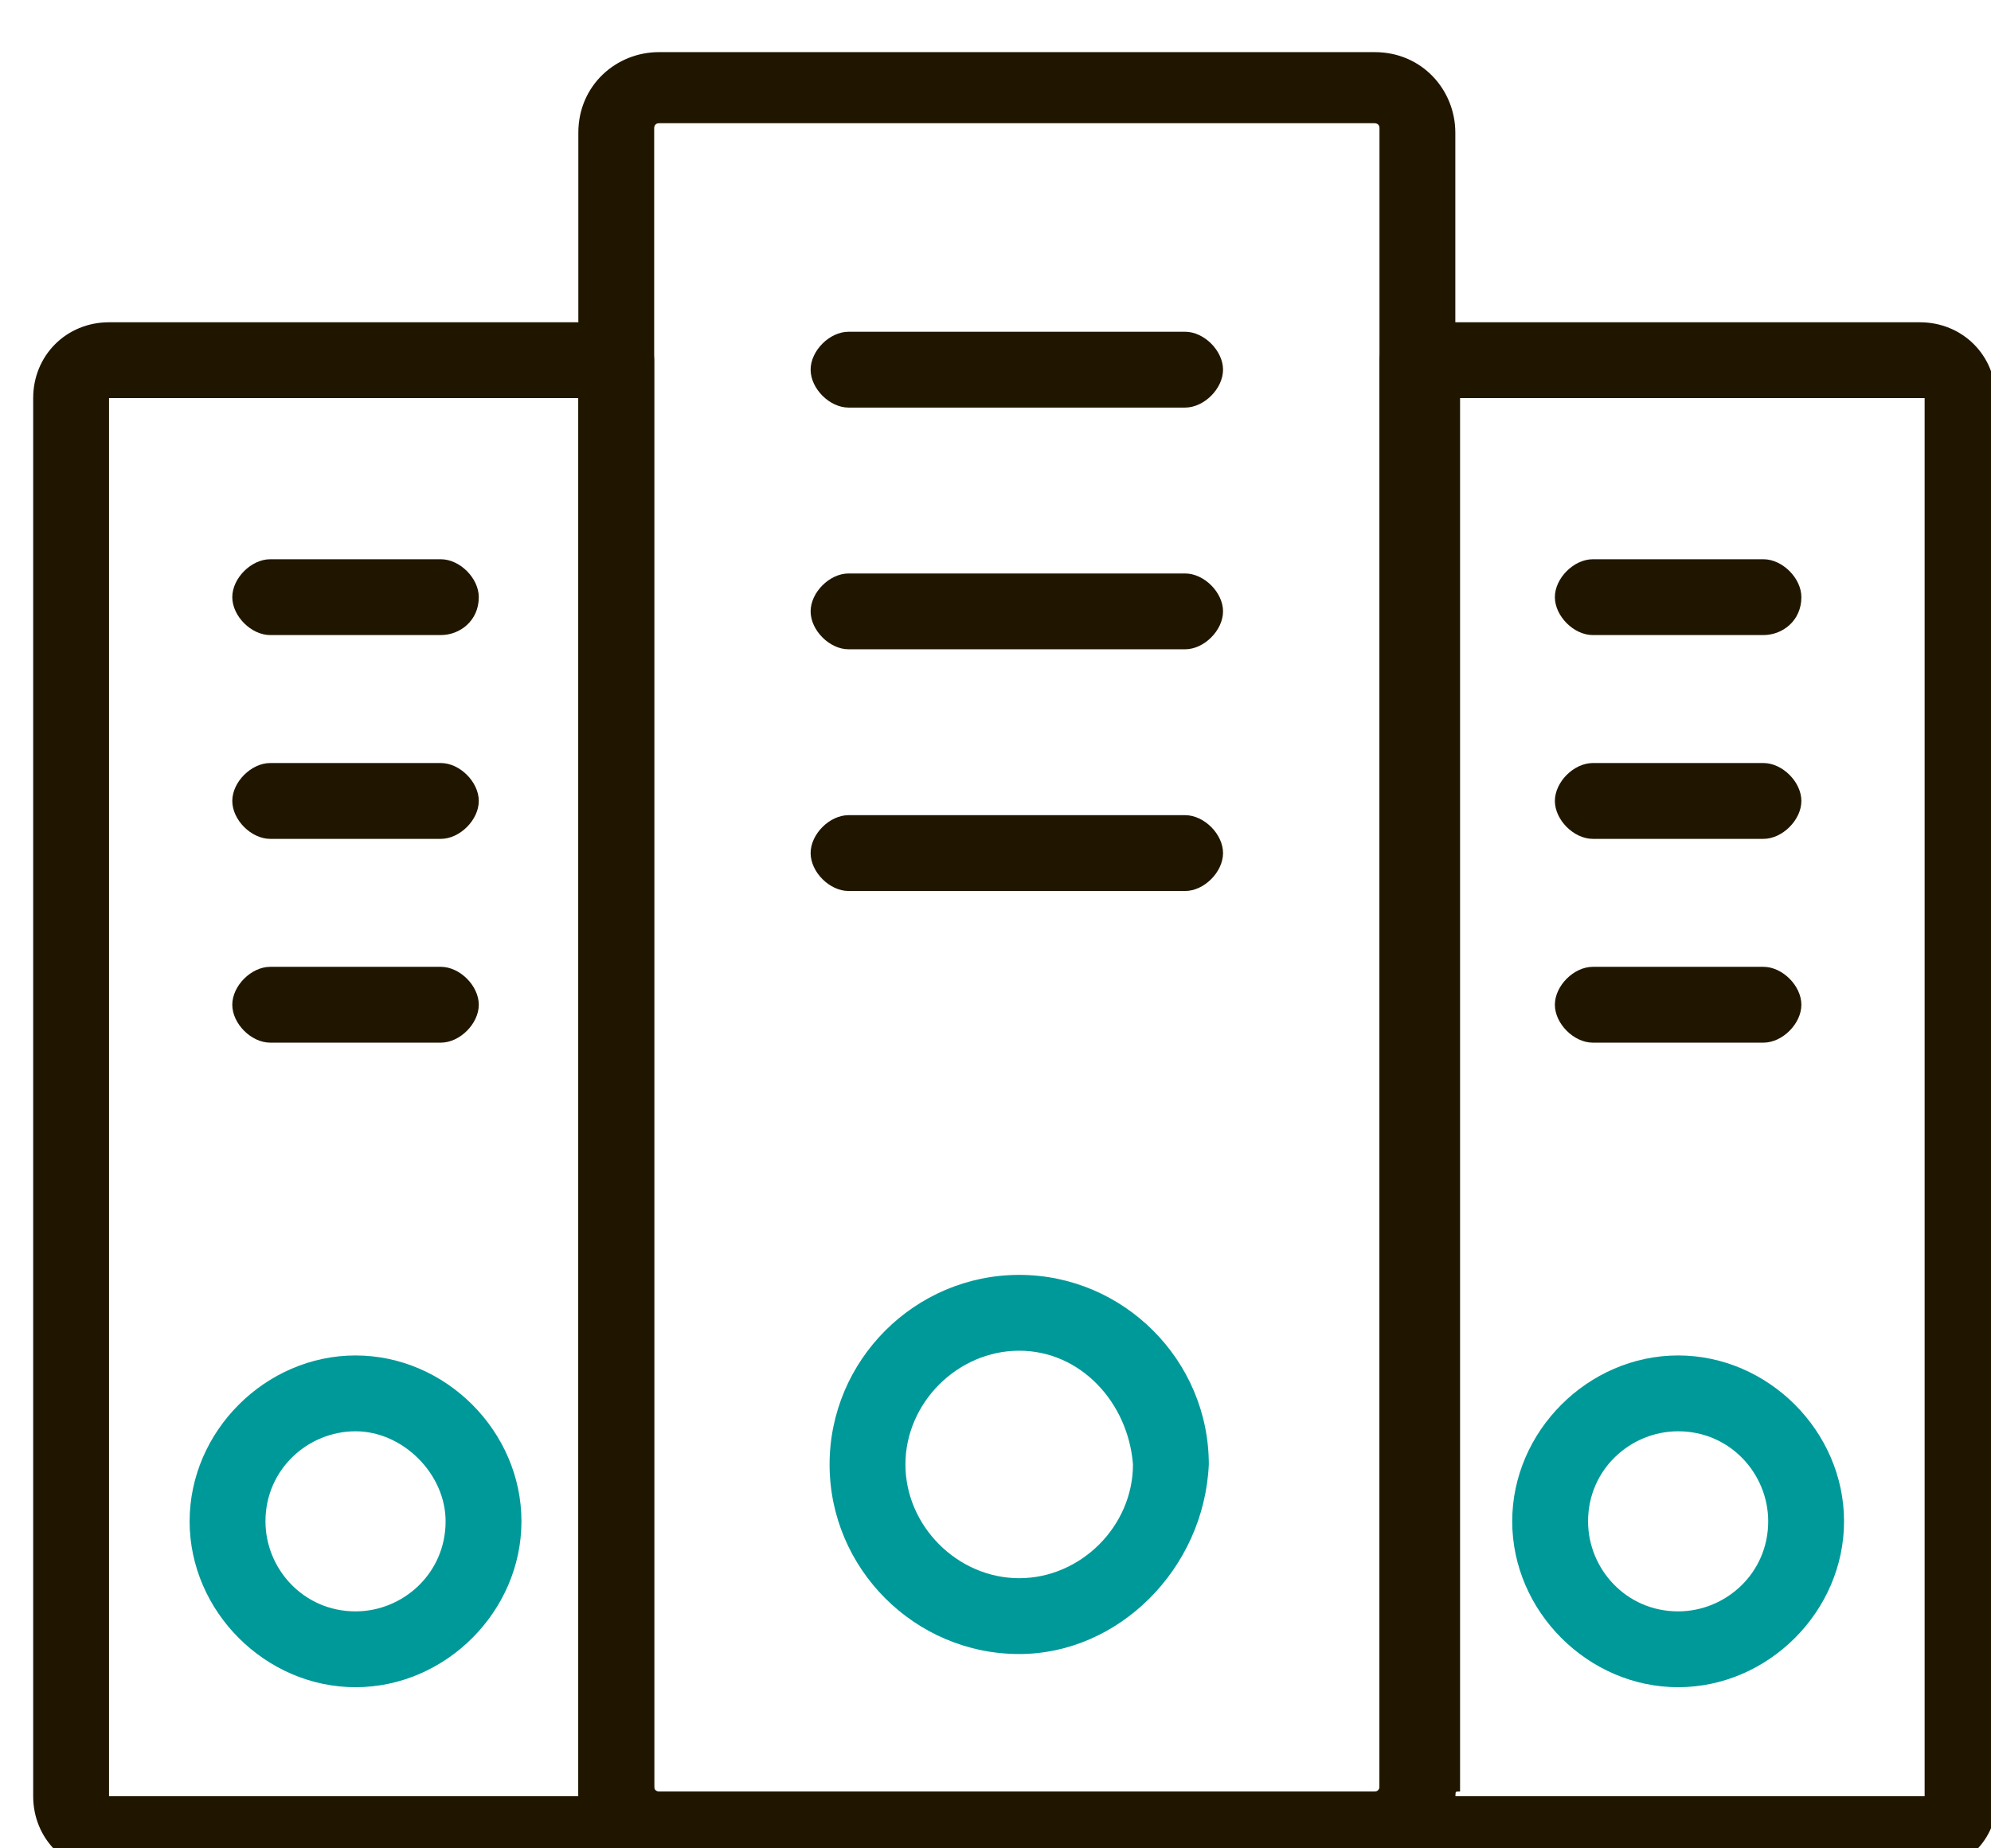
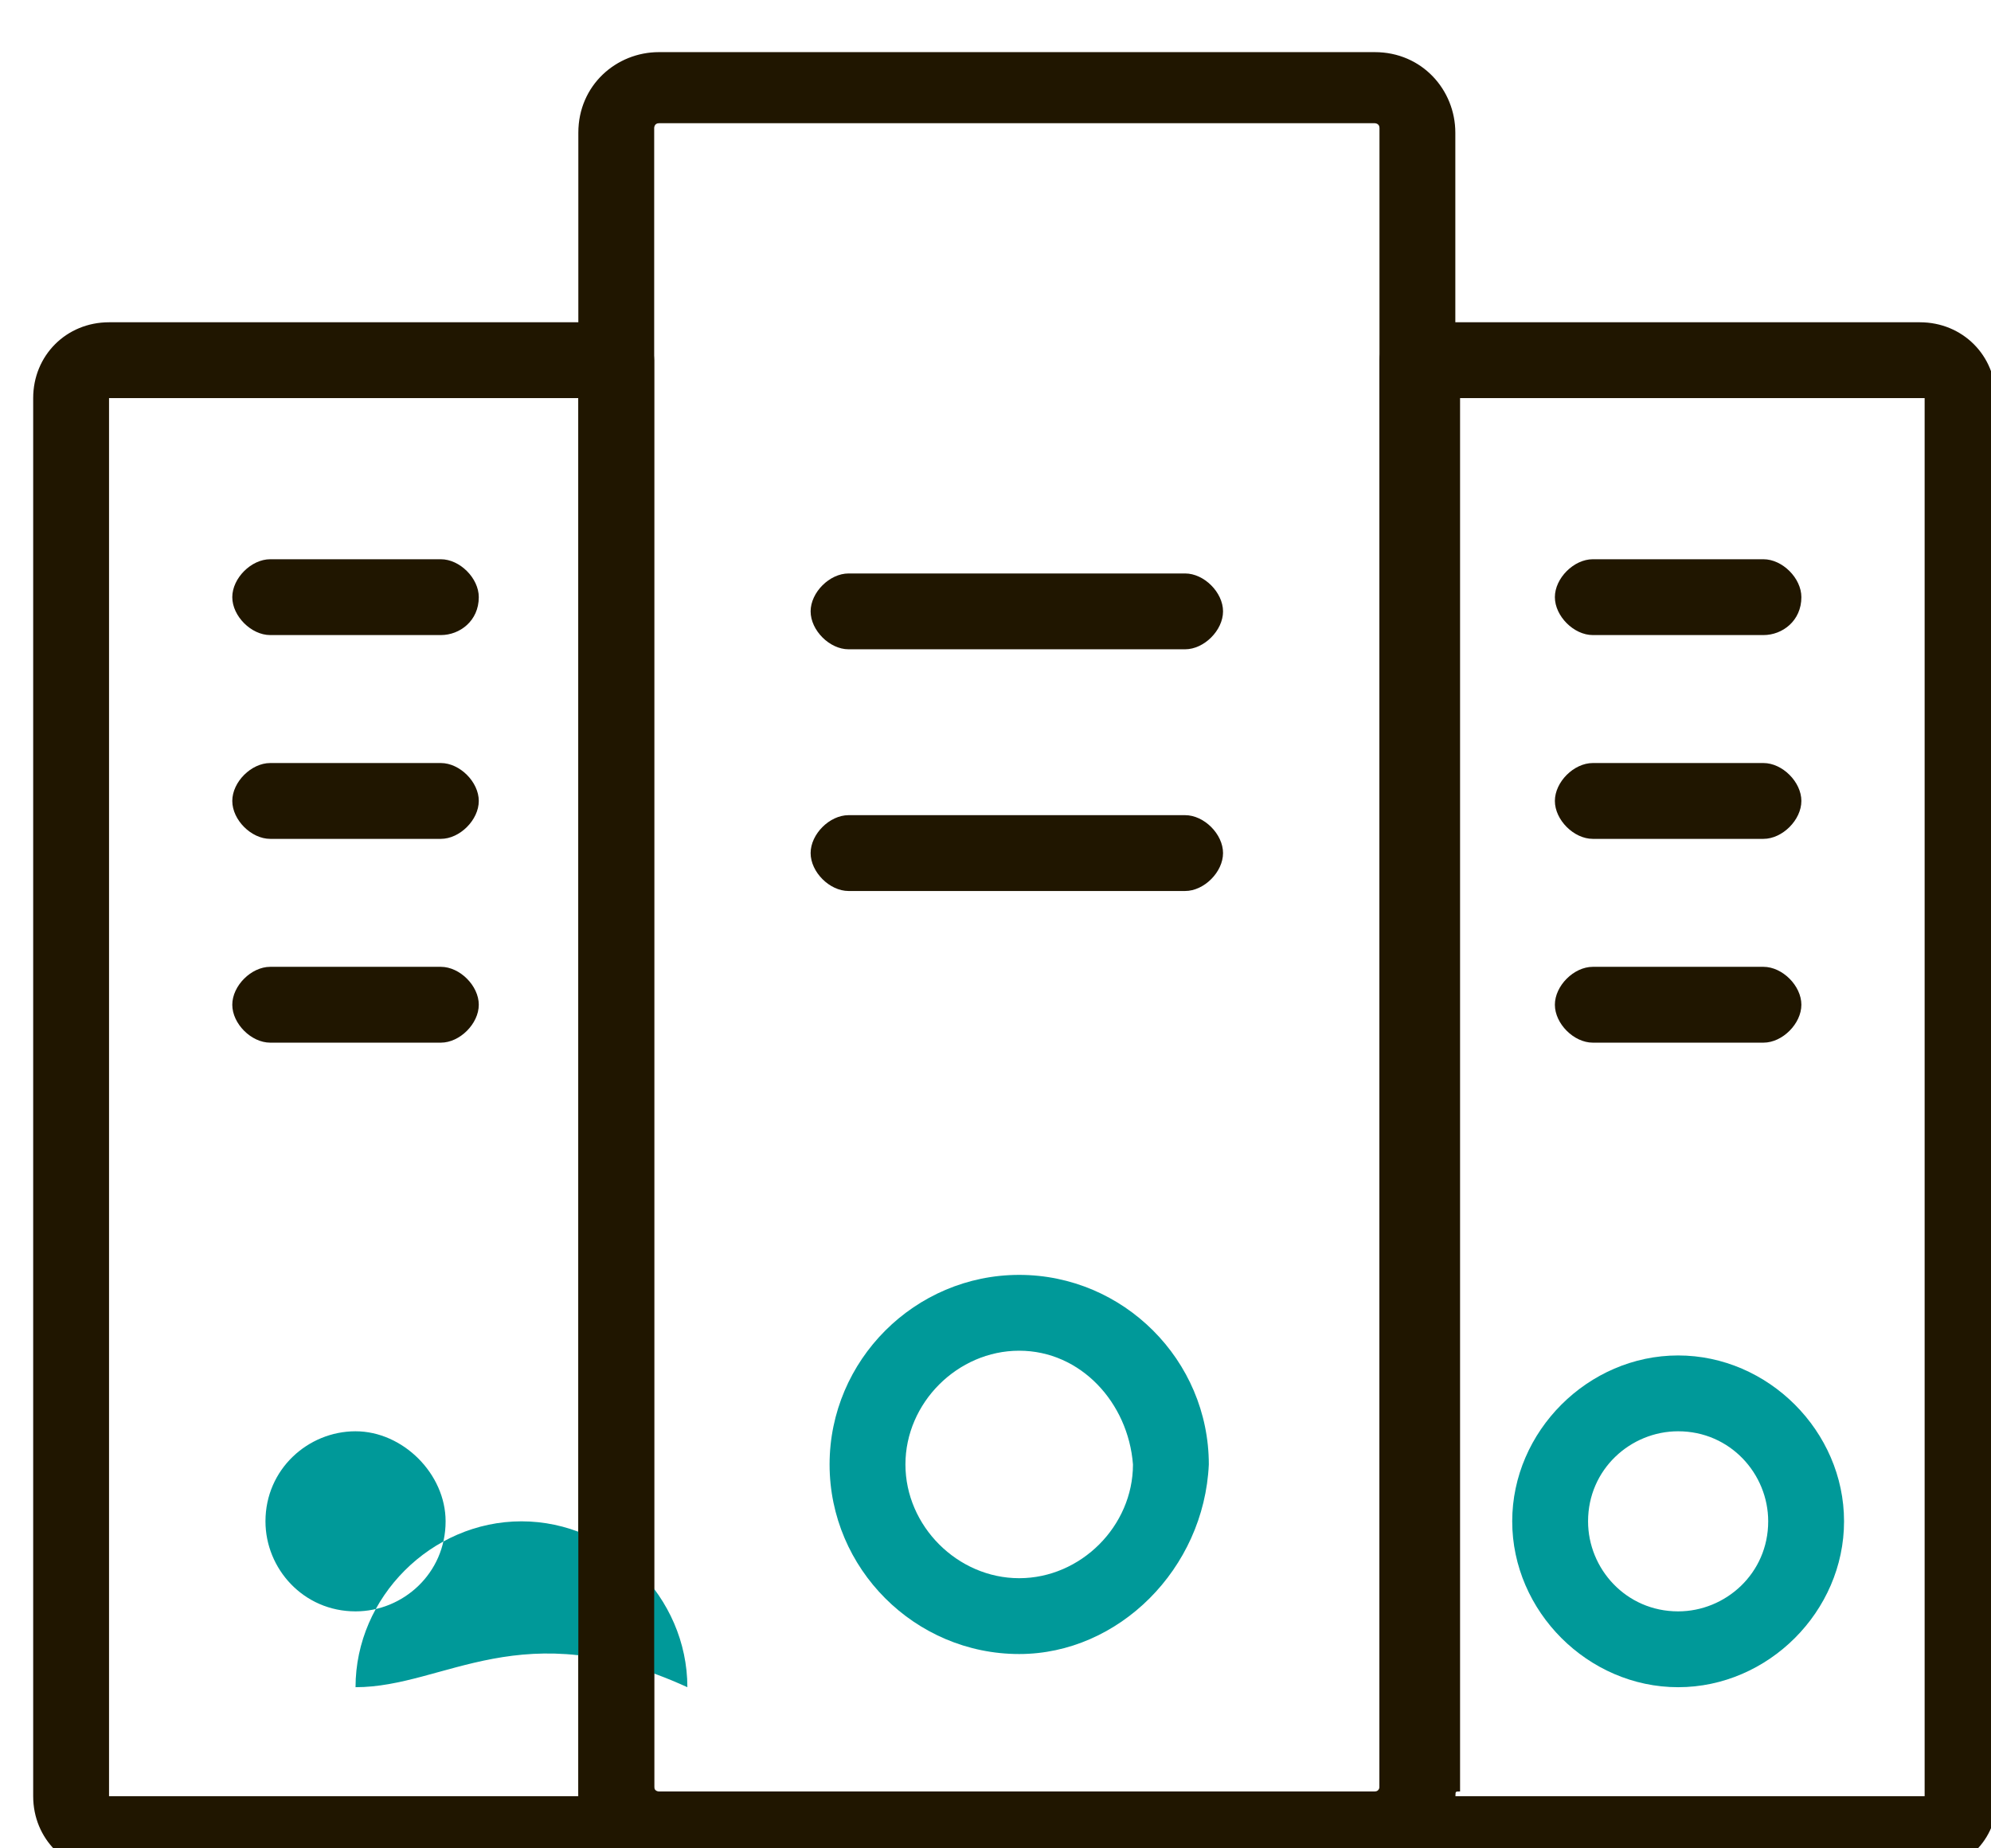
<svg xmlns="http://www.w3.org/2000/svg" version="1.1" id="レイヤー_1" x="0px" y="0px" viewBox="0 0 42 39" style="enable-background:new 0 0 42 39;" xml:space="preserve">
  <style type="text/css"> .st0{fill:#201600;} .st1{fill:#009999;} </style>
  <g>
    <g>
      <path class="st0" d="M13.9,39.5H2.3c-0.9,0-1.6-0.7-1.6-1.6V8.4c0-0.9,0.7-1.6,1.6-1.6H13c0.4,0,0.8,0.4,0.8,0.8v30.2 c0,0.1,0.1,0.1,0.1,0.1c0.4,0,0.8,0.4,0.8,0.8C14.7,39.1,14.3,39.5,13.9,39.5z M2.3,8.4l0,29.5l9.9,0c0,0,0-0.1,0-0.1V8.4H2.3z" />
    </g>
    <g>
-       <path class="st1" d="M7.5,35.6C5.6,35.6,4,34,4,32.1c0-1.9,1.6-3.5,3.5-3.5c1.9,0,3.5,1.6,3.5,3.5C11,34,9.4,35.6,7.5,35.6z M7.5,30.2c-1,0-1.9,0.8-1.9,1.9c0,1,0.8,1.9,1.9,1.9c1,0,1.9-0.8,1.9-1.9C9.4,31.1,8.5,30.2,7.5,30.2z" />
+       <path class="st1" d="M7.5,35.6c0-1.9,1.6-3.5,3.5-3.5c1.9,0,3.5,1.6,3.5,3.5C11,34,9.4,35.6,7.5,35.6z M7.5,30.2c-1,0-1.9,0.8-1.9,1.9c0,1,0.8,1.9,1.9,1.9c1,0,1.9-0.8,1.9-1.9C9.4,31.1,8.5,30.2,7.5,30.2z" />
    </g>
    <g>
      <path class="st0" d="M9.3,13.4H5.7c-0.4,0-0.8-0.4-0.8-0.8c0-0.4,0.4-0.8,0.8-0.8h3.6c0.4,0,0.8,0.4,0.8,0.8 C10.1,13.1,9.7,13.4,9.3,13.4z" />
    </g>
    <g>
      <path class="st0" d="M9.3,17.7H5.7c-0.4,0-0.8-0.4-0.8-0.8c0-0.4,0.4-0.8,0.8-0.8h3.6c0.4,0,0.8,0.4,0.8,0.8 C10.1,17.3,9.7,17.7,9.3,17.7z" />
    </g>
    <g>
      <path class="st0" d="M9.3,22H5.7c-0.4,0-0.8-0.4-0.8-0.8c0-0.4,0.4-0.8,0.8-0.8h3.6c0.4,0,0.8,0.4,0.8,0.8 C10.1,21.6,9.7,22,9.3,22z" />
    </g>
    <g>
      <path class="st0" d="M40.6,39.5H29c-0.4,0-0.8-0.4-0.8-0.8c0-0.4,0.4-0.8,0.8-0.8c0.1,0,0.1-0.1,0.1-0.1V7.6 c0-0.4,0.4-0.8,0.8-0.8h10.6c0.9,0,1.6,0.7,1.6,1.6v29.5C42.2,38.7,41.5,39.5,40.6,39.5z M30.7,37.9h9.9l0-29.5h-9.8v29.4 C30.7,37.8,30.7,37.8,30.7,37.9z" />
    </g>
    <g>
      <path class="st1" d="M35.4,35.6c-1.9,0-3.5-1.6-3.5-3.5c0-1.9,1.6-3.5,3.5-3.5c1.9,0,3.5,1.6,3.5,3.5C38.9,34,37.3,35.6,35.4,35.6 z M35.4,30.2c-1,0-1.9,0.8-1.9,1.9c0,1,0.8,1.9,1.9,1.9c1,0,1.9-0.8,1.9-1.9C37.3,31.1,36.5,30.2,35.4,30.2z" />
    </g>
    <g>
      <path class="st0" d="M37.2,13.4h-3.6c-0.4,0-0.8-0.4-0.8-0.8c0-0.4,0.4-0.8,0.8-0.8h3.6c0.4,0,0.8,0.4,0.8,0.8 C38,13.1,37.6,13.4,37.2,13.4z" />
    </g>
    <g>
      <path class="st0" d="M37.2,17.7h-3.6c-0.4,0-0.8-0.4-0.8-0.8c0-0.4,0.4-0.8,0.8-0.8h3.6c0.4,0,0.8,0.4,0.8,0.8 C38,17.3,37.6,17.7,37.2,17.7z" />
    </g>
    <g>
      <path class="st0" d="M37.2,22h-3.6c-0.4,0-0.8-0.4-0.8-0.8c0-0.4,0.4-0.8,0.8-0.8h3.6c0.4,0,0.8,0.4,0.8,0.8 C38,21.6,37.6,22,37.2,22z" />
    </g>
    <g>
      <g>
        <path class="st0" d="M29,39.5H13.9c-1,0-1.7-0.8-1.7-1.7v-35c0-1,0.8-1.7,1.7-1.7H29c1,0,1.7,0.8,1.7,1.7v35 C30.7,38.7,30,39.5,29,39.5z M13.9,2.6c-0.1,0-0.1,0.1-0.1,0.1v35c0,0.1,0.1,0.1,0.1,0.1H29c0.1,0,0.1-0.1,0.1-0.1v-35 c0-0.1-0.1-0.1-0.1-0.1H13.9z" />
      </g>
      <g>
        <path class="st1" d="M21.5,34.9c-2.2,0-4-1.8-4-4c0-2.2,1.8-4,4-4c2.2,0,4,1.8,4,4C25.4,33.1,23.6,34.9,21.5,34.9z M21.5,28.5 c-1.3,0-2.4,1.1-2.4,2.4c0,1.3,1.1,2.4,2.4,2.4c1.3,0,2.4-1.1,2.4-2.4C23.8,29.6,22.8,28.5,21.5,28.5z" />
      </g>
      <g>
-         <path class="st0" d="M25,8.6h-7.1c-0.4,0-0.8-0.4-0.8-0.8S17.5,7,17.9,7H25c0.4,0,0.8,0.4,0.8,0.8S25.4,8.6,25,8.6z" />
-       </g>
+         </g>
      <g>
        <path class="st0" d="M25,13.7h-7.1c-0.4,0-0.8-0.4-0.8-0.8c0-0.4,0.4-0.8,0.8-0.8H25c0.4,0,0.8,0.4,0.8,0.8 C25.8,13.3,25.4,13.7,25,13.7z" />
      </g>
      <g>
        <path class="st0" d="M25,18.8h-7.1c-0.4,0-0.8-0.4-0.8-0.8c0-0.4,0.4-0.8,0.8-0.8H25c0.4,0,0.8,0.4,0.8,0.8 C25.8,18.4,25.4,18.8,25,18.8z" />
      </g>
    </g>
  </g>
</svg>